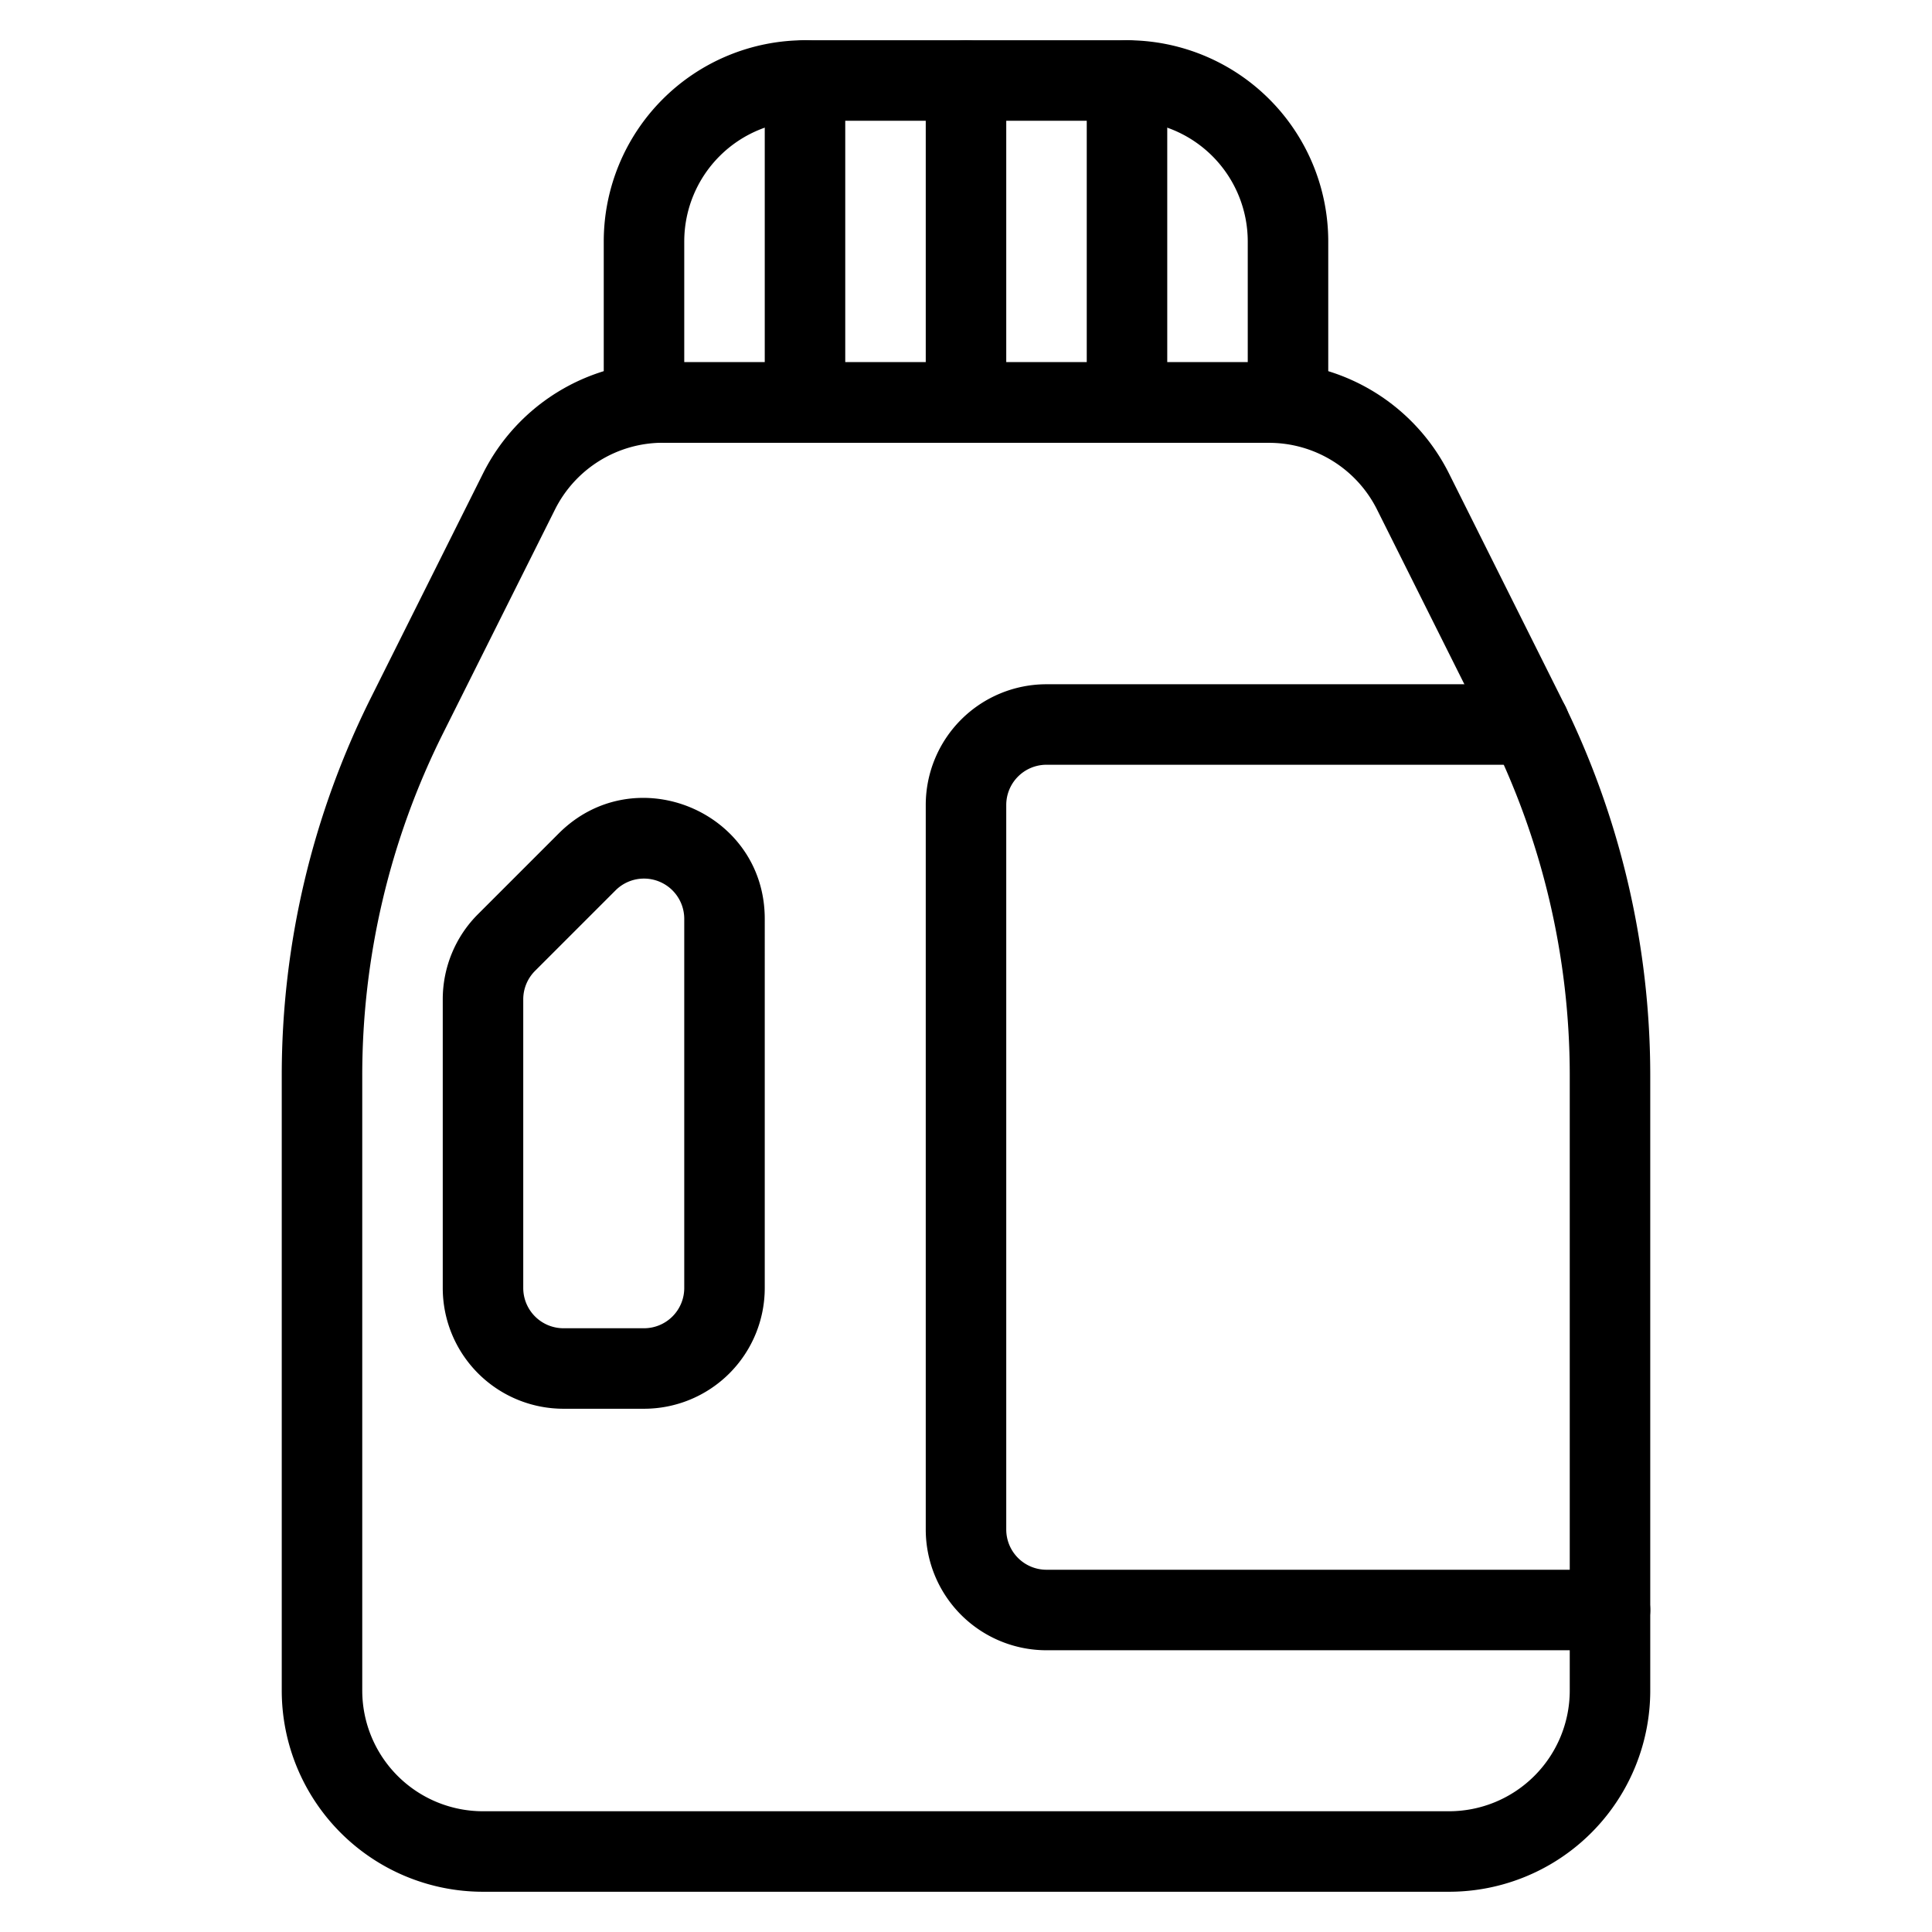
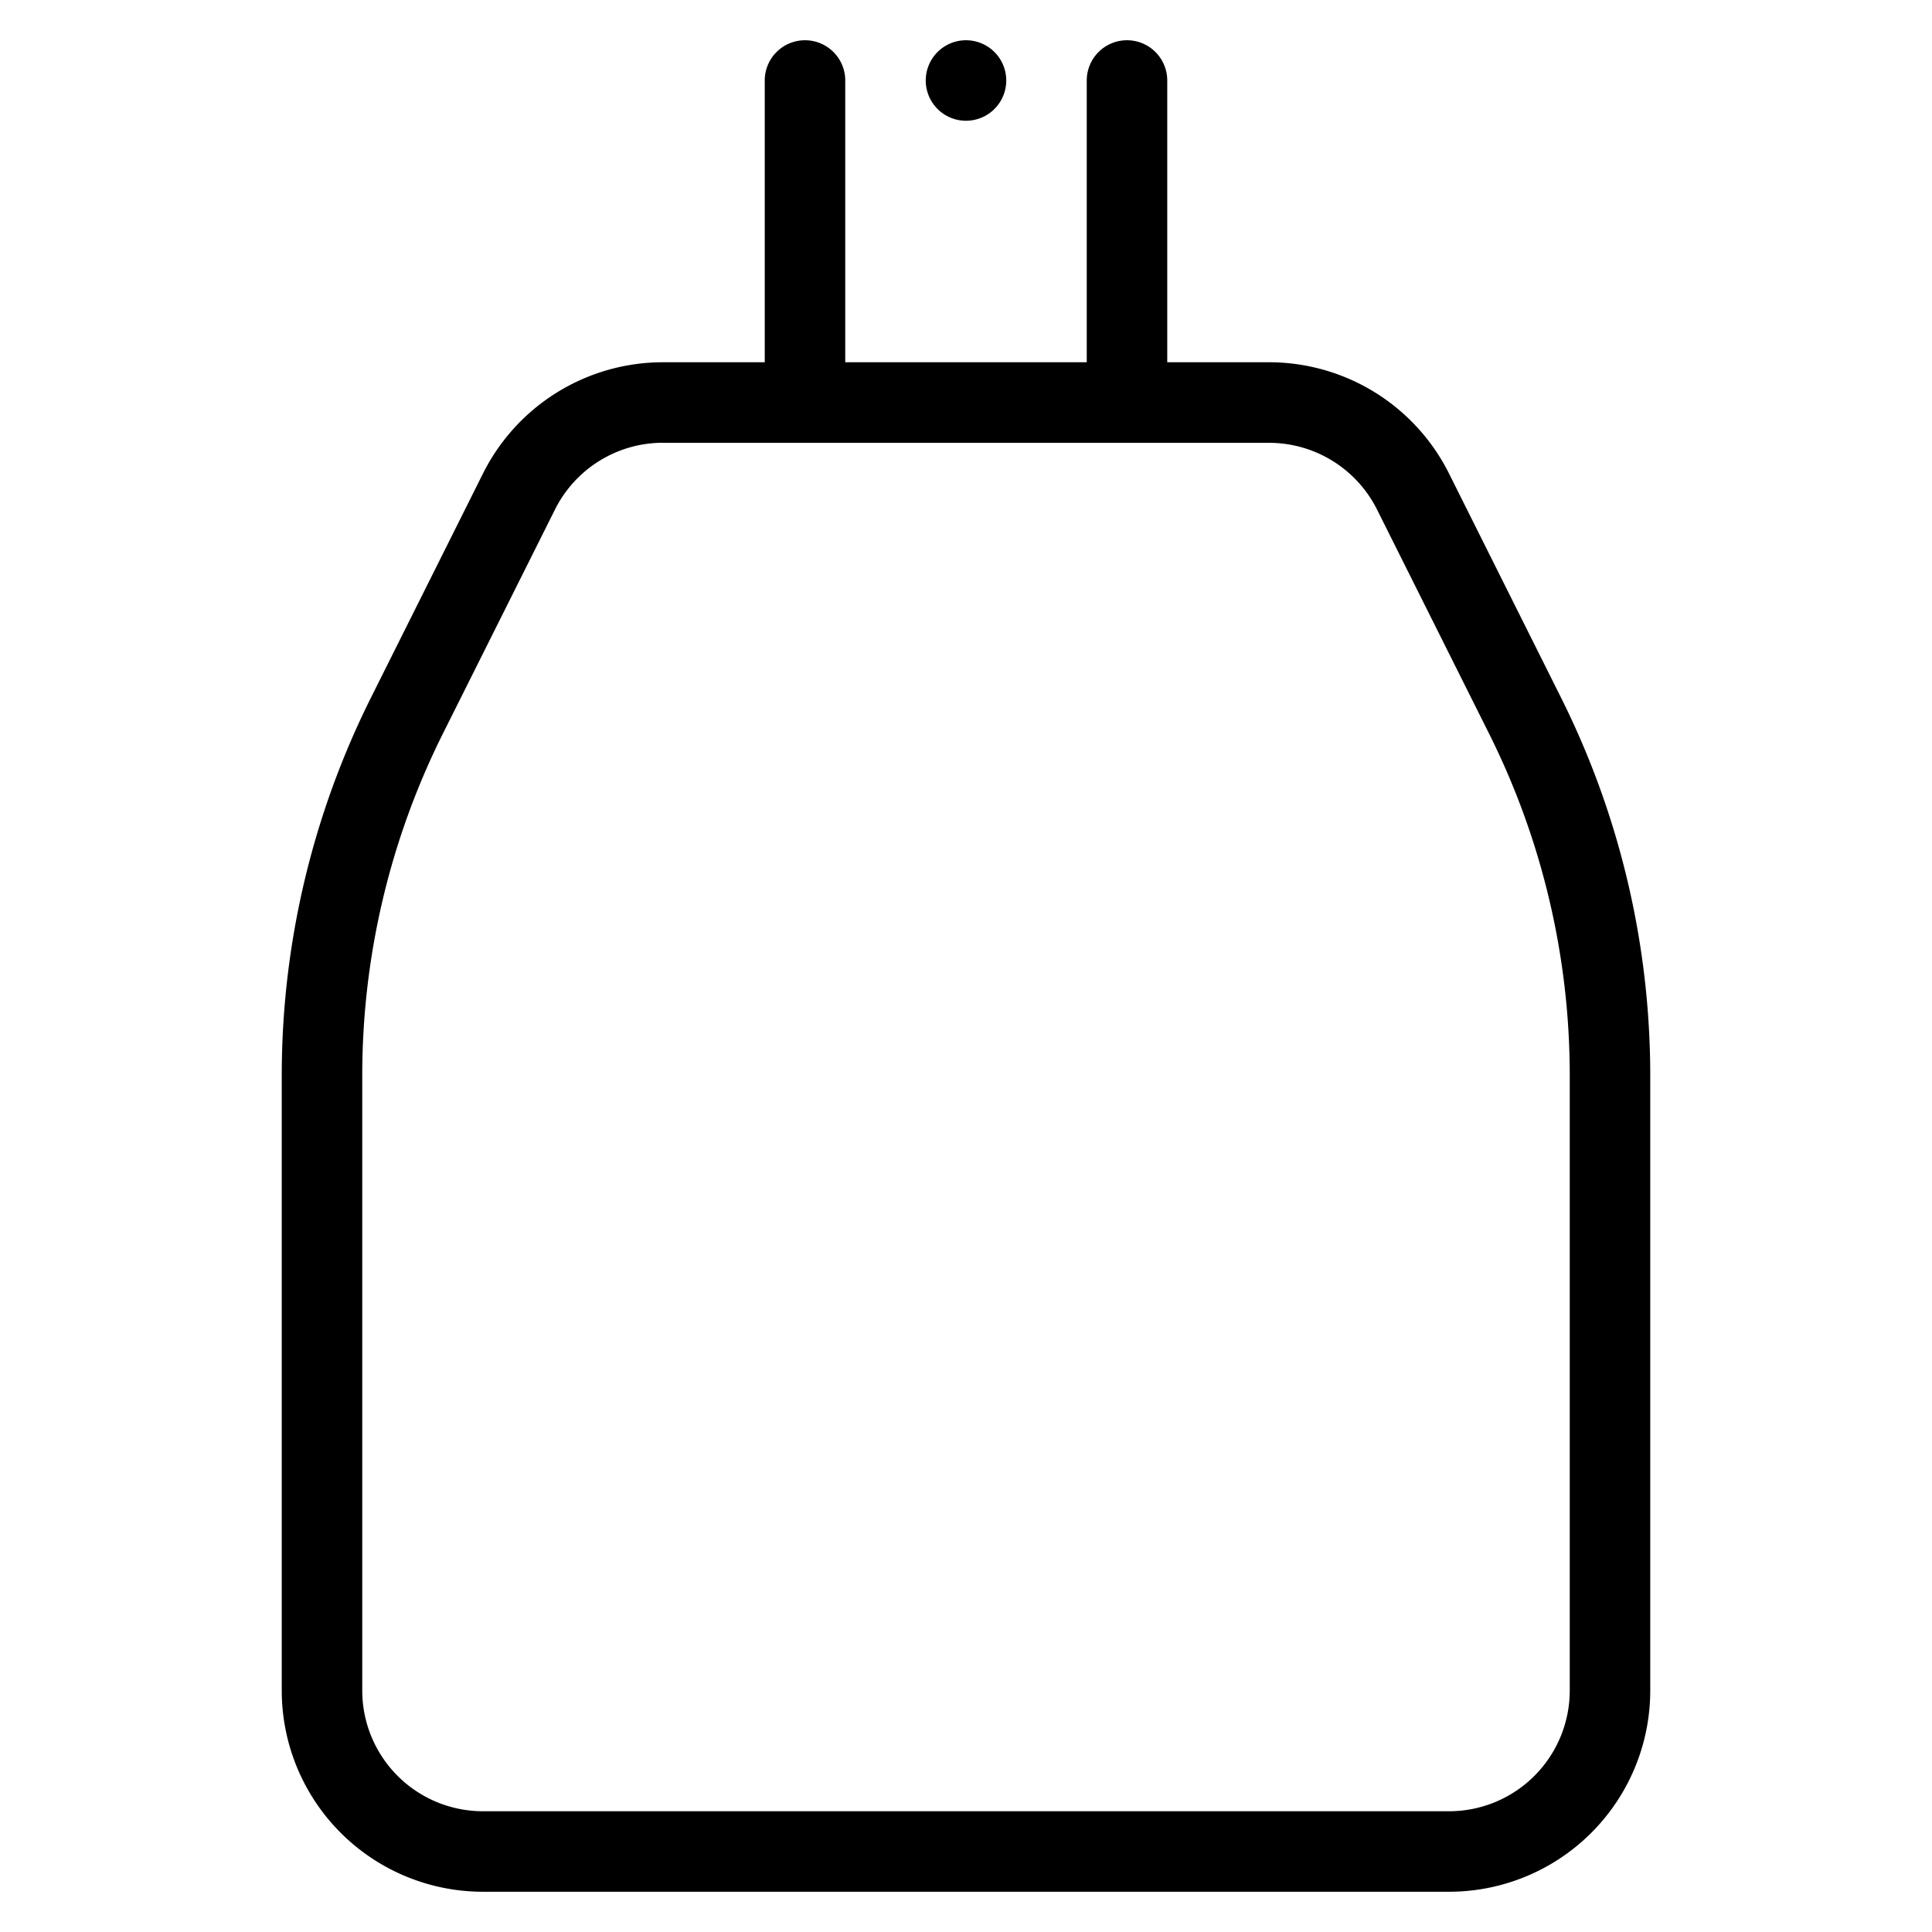
<svg xmlns="http://www.w3.org/2000/svg" width="128" height="128" viewBox="0 0 24 24">
  <g fill-rule="evenodd">
    <path d="M6 5.882A2.5 2.5 0 0 1 8.236 4.5h7.528A2.5 2.5 0 0 1 18 5.882l1.391 2.783A10.5 10.5 0 0 1 20.5 13.36V21a2.5 2.5 0 0 1-2.5 2.5H6A2.5 2.5 0 0 1 3.5 21v-7.64c0-1.63.38-3.237 1.109-4.695L6 5.882ZM8.236 5.5a1.5 1.5 0 0 0-1.342.83L5.503 9.111A9.5 9.5 0 0 0 4.5 13.361V21A1.5 1.5 0 0 0 6 22.5h12a1.5 1.5 0 0 0 1.5-1.5v-7.64c0-1.474-.343-2.929-1.003-4.248L17.106 6.33a1.5 1.5 0 0 0-1.342-.829H8.236Z" />
-     <path d="M7.5 3A2.5 2.5 0 0 1 10 .5h4A2.5 2.5 0 0 1 16.5 3v2a.5.5 0 0 1-.5.5H8a.5.5 0 0 1-.5-.5V3ZM10 1.5A1.5 1.5 0 0 0 8.5 3v1.5h7V3A1.5 1.5 0 0 0 14 1.5h-4ZM6.94 10.354c.944-.945 2.56-.276 2.56 1.06V16A1.5 1.5 0 0 1 8 17.5H7A1.5 1.5 0 0 1 5.5 16v-3.586c0-.398.158-.78.44-1.06l1-1Zm1.56 1.06a.5.5 0 0 0-.854-.353l-1 1a.5.5 0 0 0-.146.353V16a.5.5 0 0 0 .5.5h1a.5.5 0 0 0 .5-.5v-4.586ZM11.5 10A1.5 1.5 0 0 1 13 8.5h6a.5.5 0 0 1 0 1h-6a.5.5 0 0 0-.5.5v9a.5.5 0 0 0 .5.5h7a.5.5 0 0 1 0 1h-7a1.5 1.5 0 0 1-1.5-1.5v-9Z" />
-     <path d="M12 .5a.5.5 0 0 1 .5.5v4a.5.5 0 0 1-1 0V1a.5.5 0 0 1 .5-.5ZM14 .5a.5.5 0 0 1 .5.5v4a.5.5 0 0 1-1 0V1a.5.5 0 0 1 .5-.5ZM10 .5a.5.5 0 0 1 .5.5v4a.5.5 0 0 1-1 0V1a.5.5 0 0 1 .5-.5Z" />
+     <path d="M12 .5a.5.5 0 0 1 .5.5a.5.5 0 0 1-1 0V1a.5.5 0 0 1 .5-.5ZM14 .5a.5.5 0 0 1 .5.5v4a.5.5 0 0 1-1 0V1a.5.5 0 0 1 .5-.5ZM10 .5a.5.5 0 0 1 .5.5v4a.5.5 0 0 1-1 0V1a.5.5 0 0 1 .5-.5Z" />
  </g>
</svg>